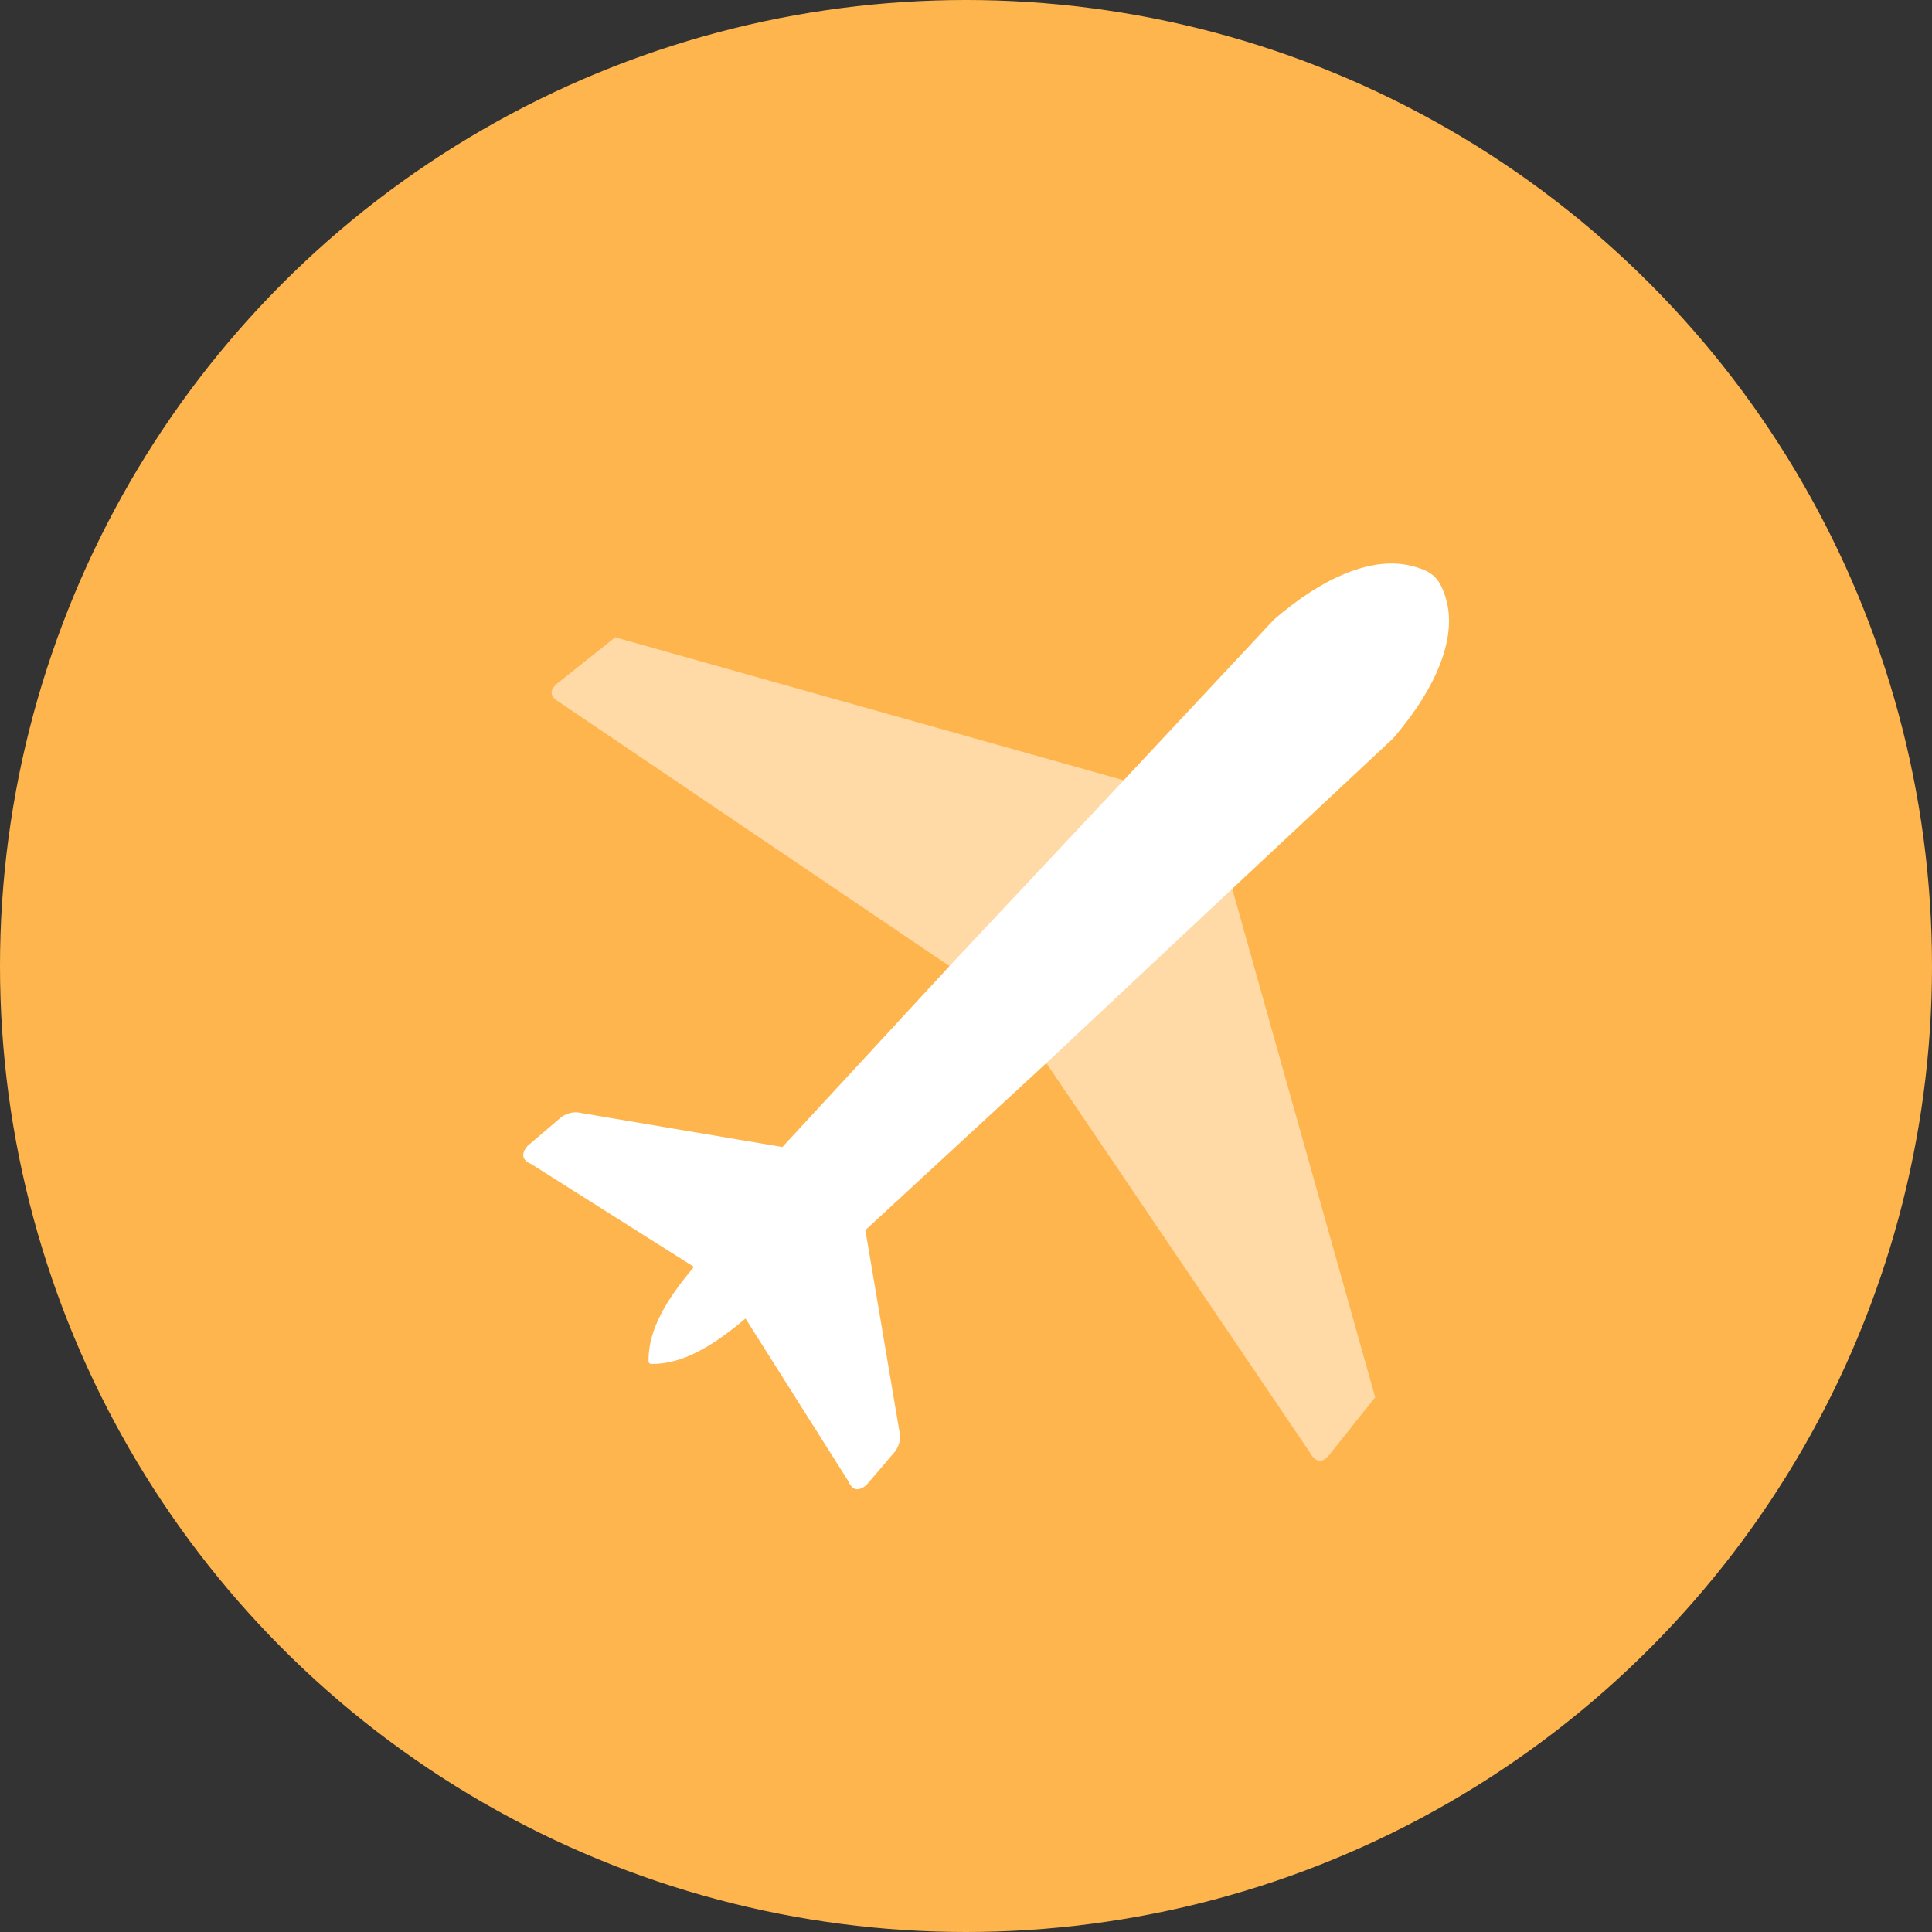
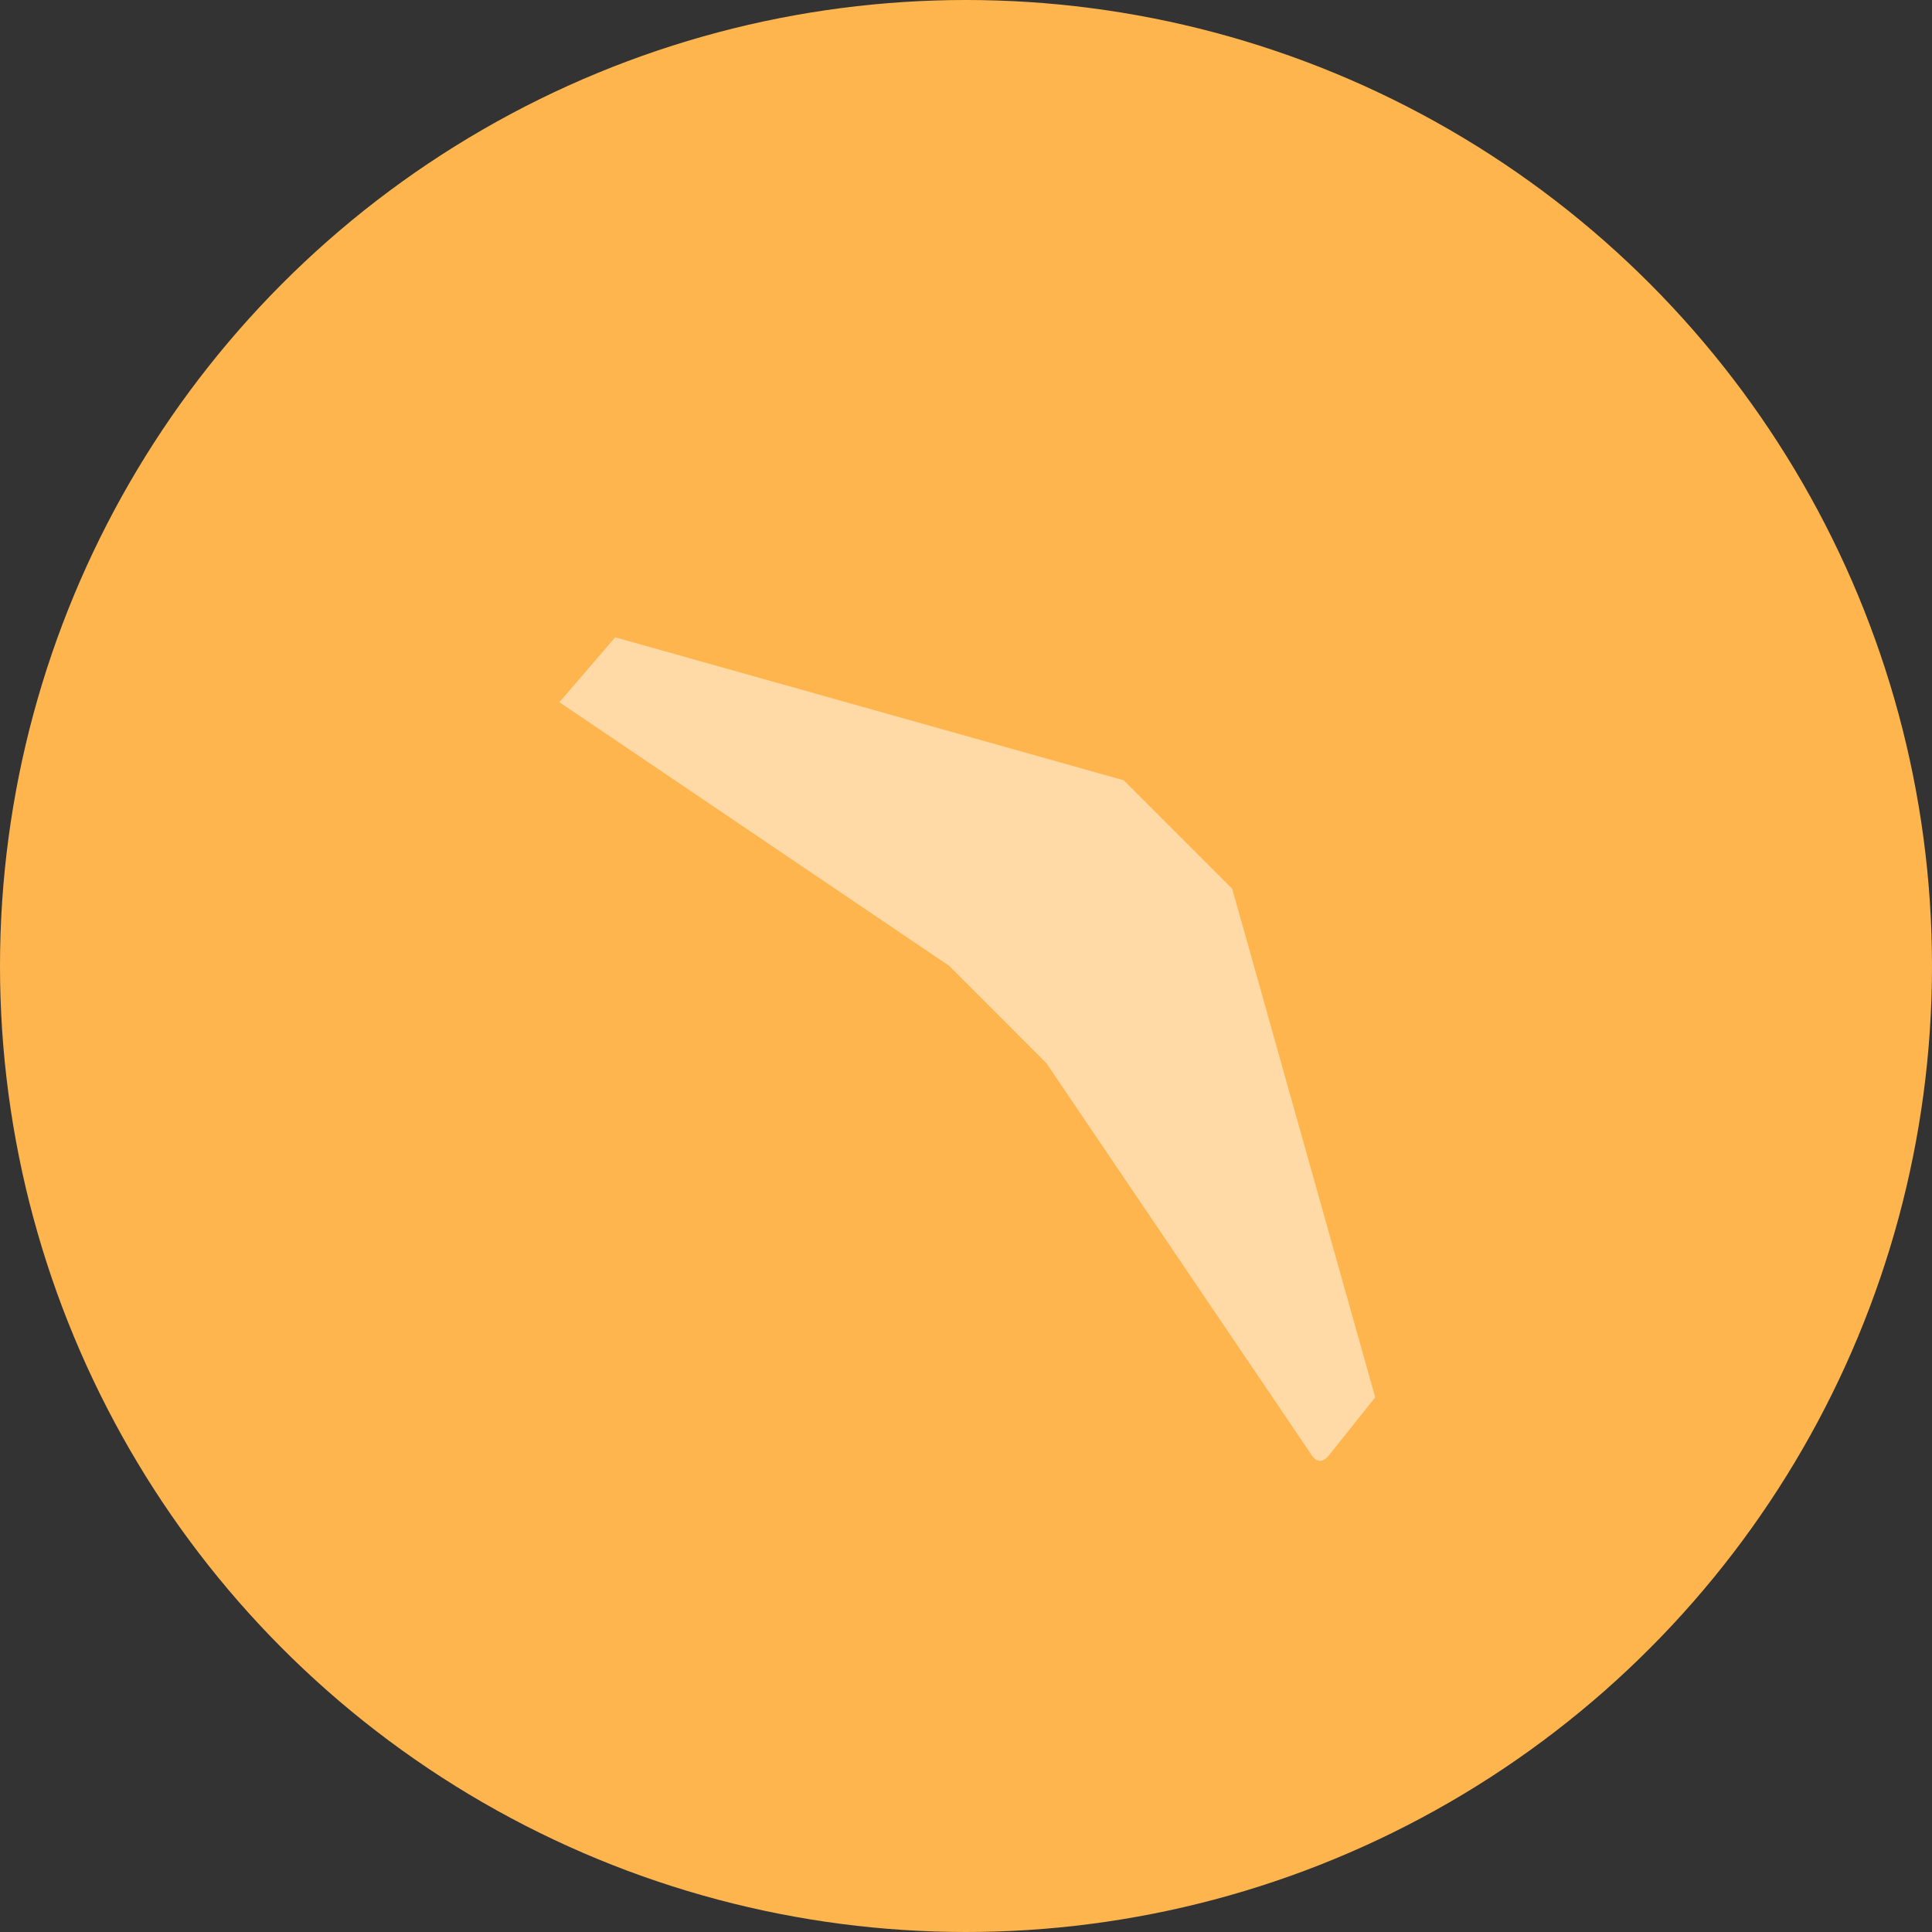
<svg xmlns="http://www.w3.org/2000/svg" width="24px" height="24px" viewBox="0 0 24 24" version="1.1">
  <rect x="0" y="0" width="24" height="24" fill="#333333" stroke="none" />
  <title>16</title>
  <g id="Page-1" stroke="none" stroke-width="1" fill="none" fill-rule="evenodd">
    <g id="Page-16" transform="translate(-48, -37)" fill-rule="nonzero">
      <g id="16" transform="translate(48, 37)">
        <circle id="Oval" fill="#FFB54D" cx="12" cy="12" r="12" />
-         <path d="M11.795,12.001 L6.949,8.723 C6.826,8.651 6.816,8.569 6.942,8.475 L7.642,7.917 L13.959,9.693 L15.307,11.041 L17.083,17.358 L16.525,18.058 C16.43,18.183 16.349,18.173 16.277,18.051 L12.998,13.206 L11.795,12.001 Z" id="Path" fill-opacity="0.502" fill="#FFFFFF" />
-         <path d="M8.621,15.738 L6.602,14.462 C6.475,14.407 6.477,14.329 6.551,14.237 L6.979,13.872 C7.057,13.824 7.139,13.804 7.228,13.828 L9.719,14.249 L11.795,12.001 L13.959,9.693 L15.825,7.697 C16.451,7.155 17.059,6.913 17.526,7.028 C17.784,7.092 17.875,7.168 17.954,7.41 C18.109,7.883 17.869,8.52 17.303,9.175 L15.307,11.041 L12.998,13.206 L10.75,15.281 L11.171,17.772 C11.195,17.86 11.175,17.942 11.127,18.021 L10.762,18.449 C10.671,18.523 10.592,18.525 10.537,18.398 L9.261,16.379 C8.846,16.73 8.477,16.944 8.098,16.944 C8.064,16.943 8.056,16.931 8.056,16.897 C8.057,16.52 8.271,16.151 8.621,15.738 Z" id="Path" fill="#FFFFFF" />
+         <path d="M11.795,12.001 L6.949,8.723 L7.642,7.917 L13.959,9.693 L15.307,11.041 L17.083,17.358 L16.525,18.058 C16.43,18.183 16.349,18.173 16.277,18.051 L12.998,13.206 L11.795,12.001 Z" id="Path" fill-opacity="0.502" fill="#FFFFFF" />
      </g>
    </g>
  </g>
</svg>